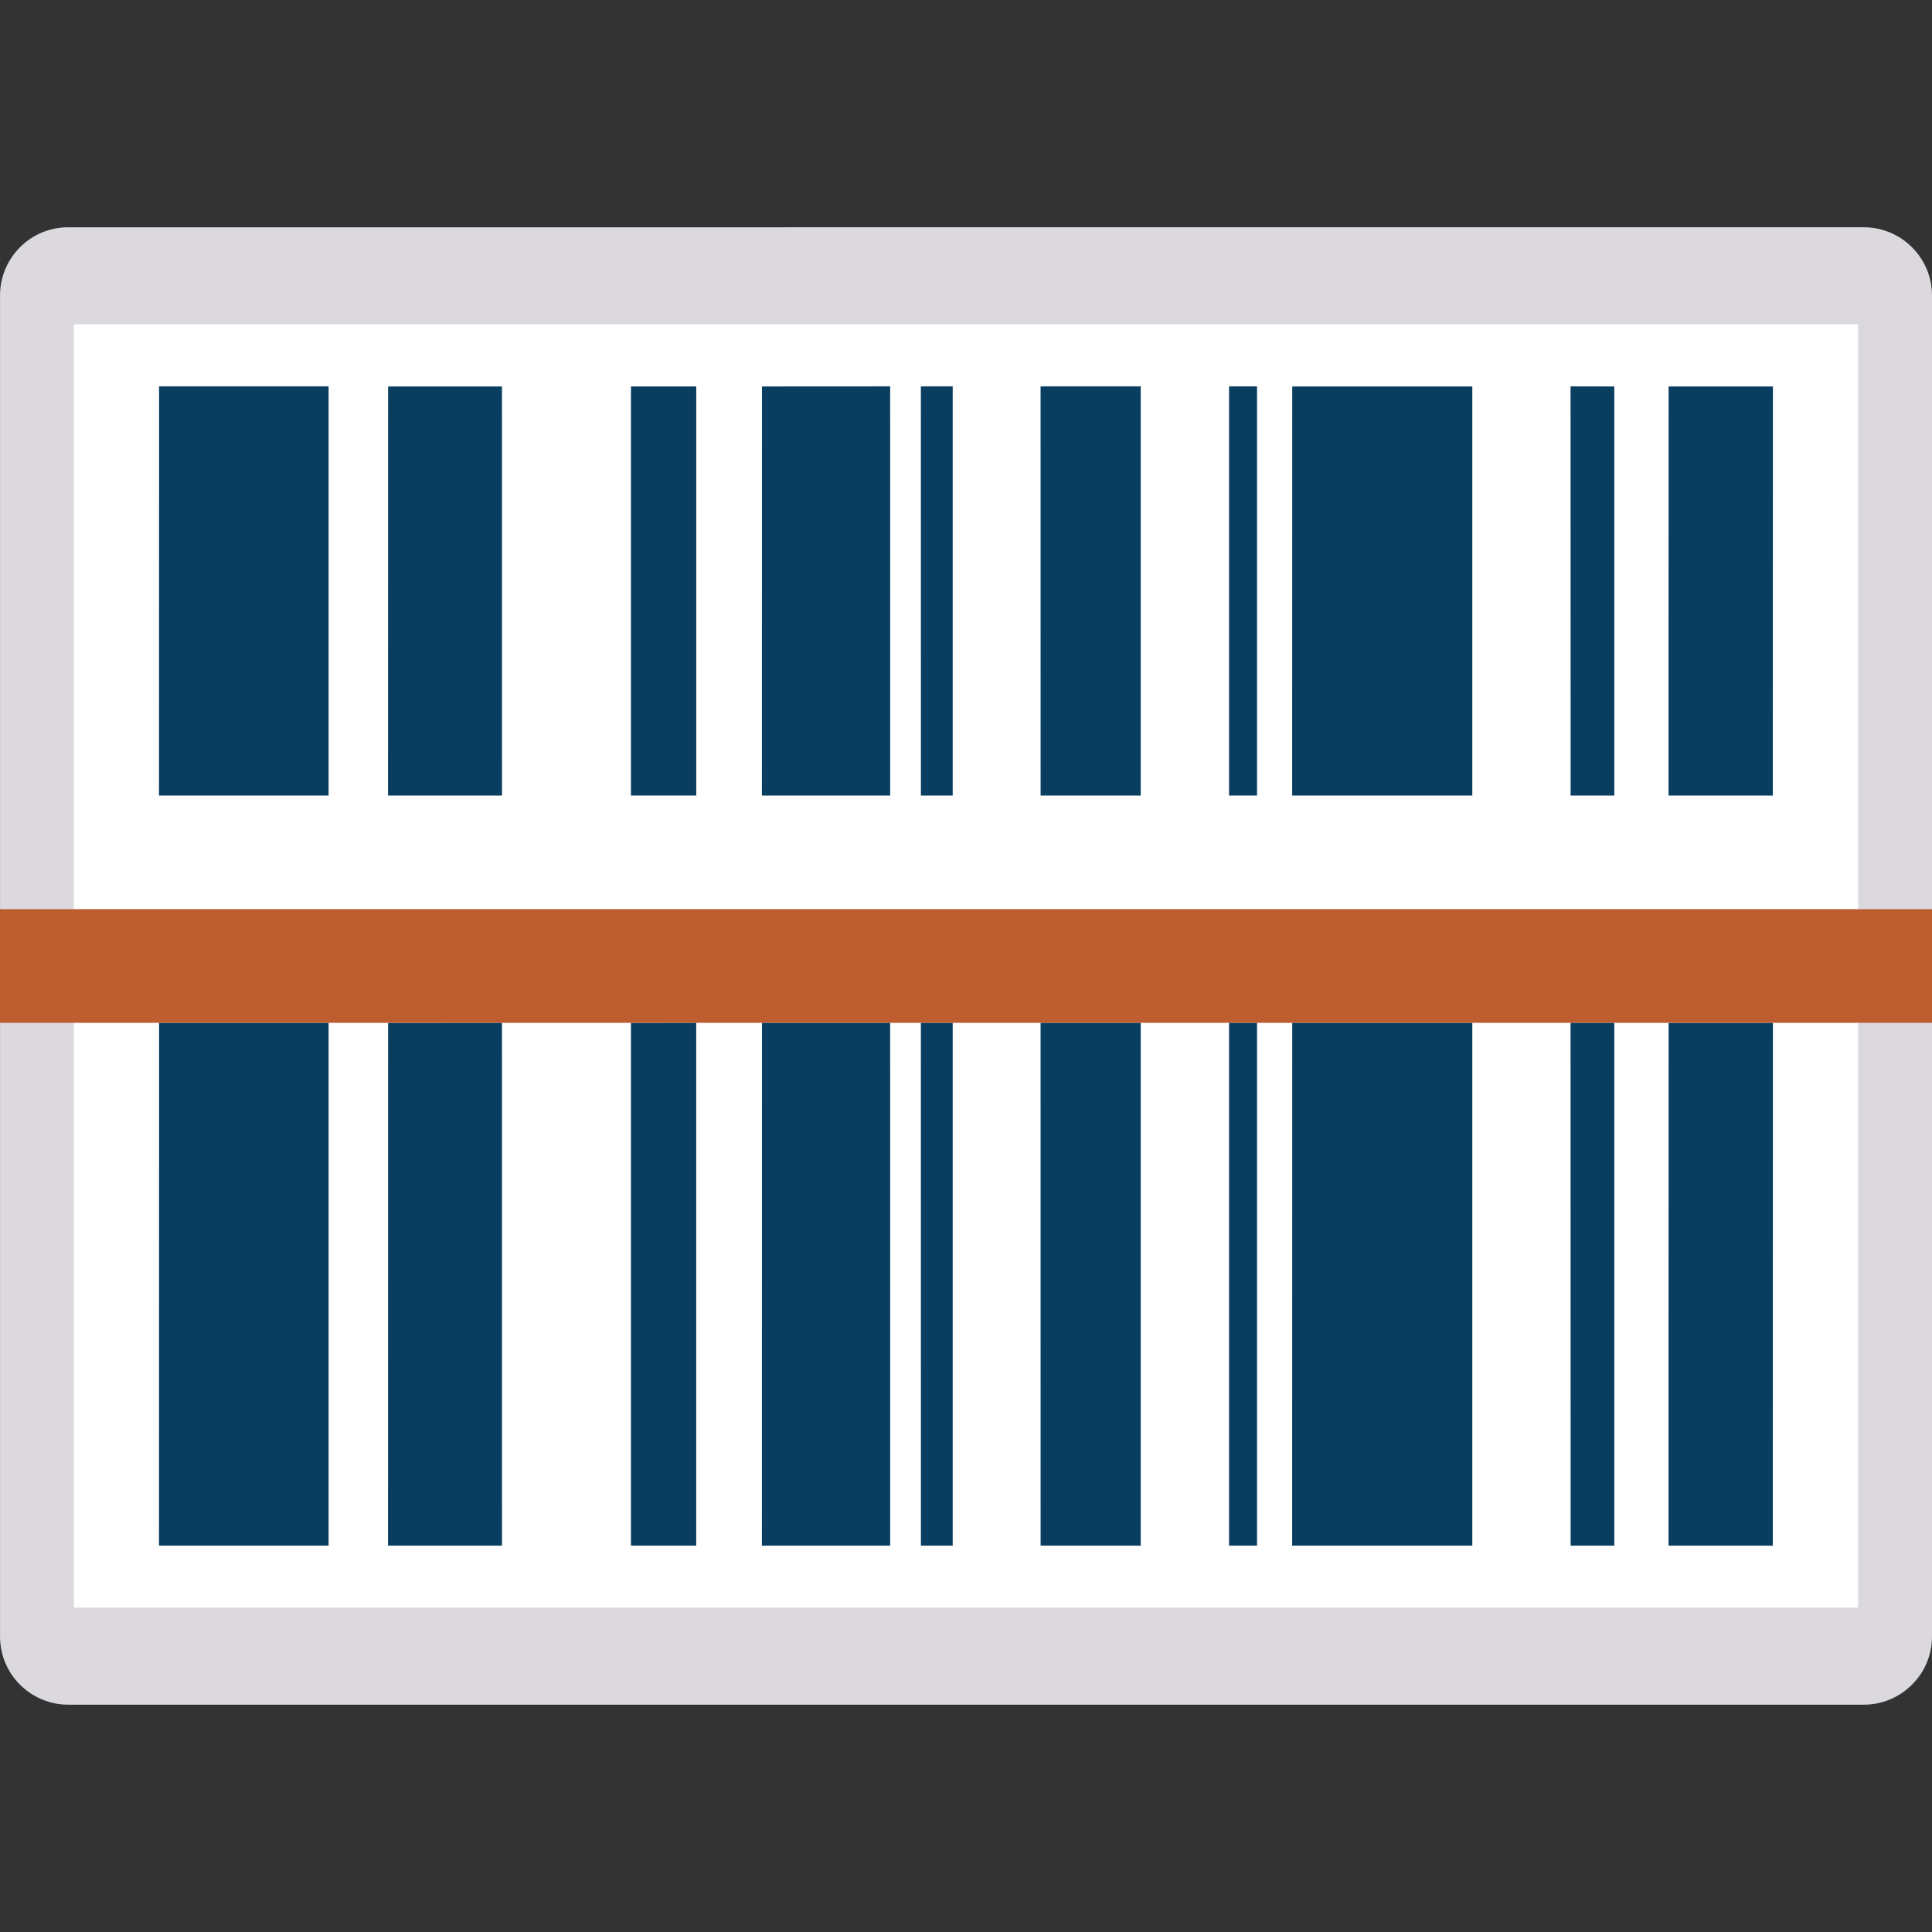
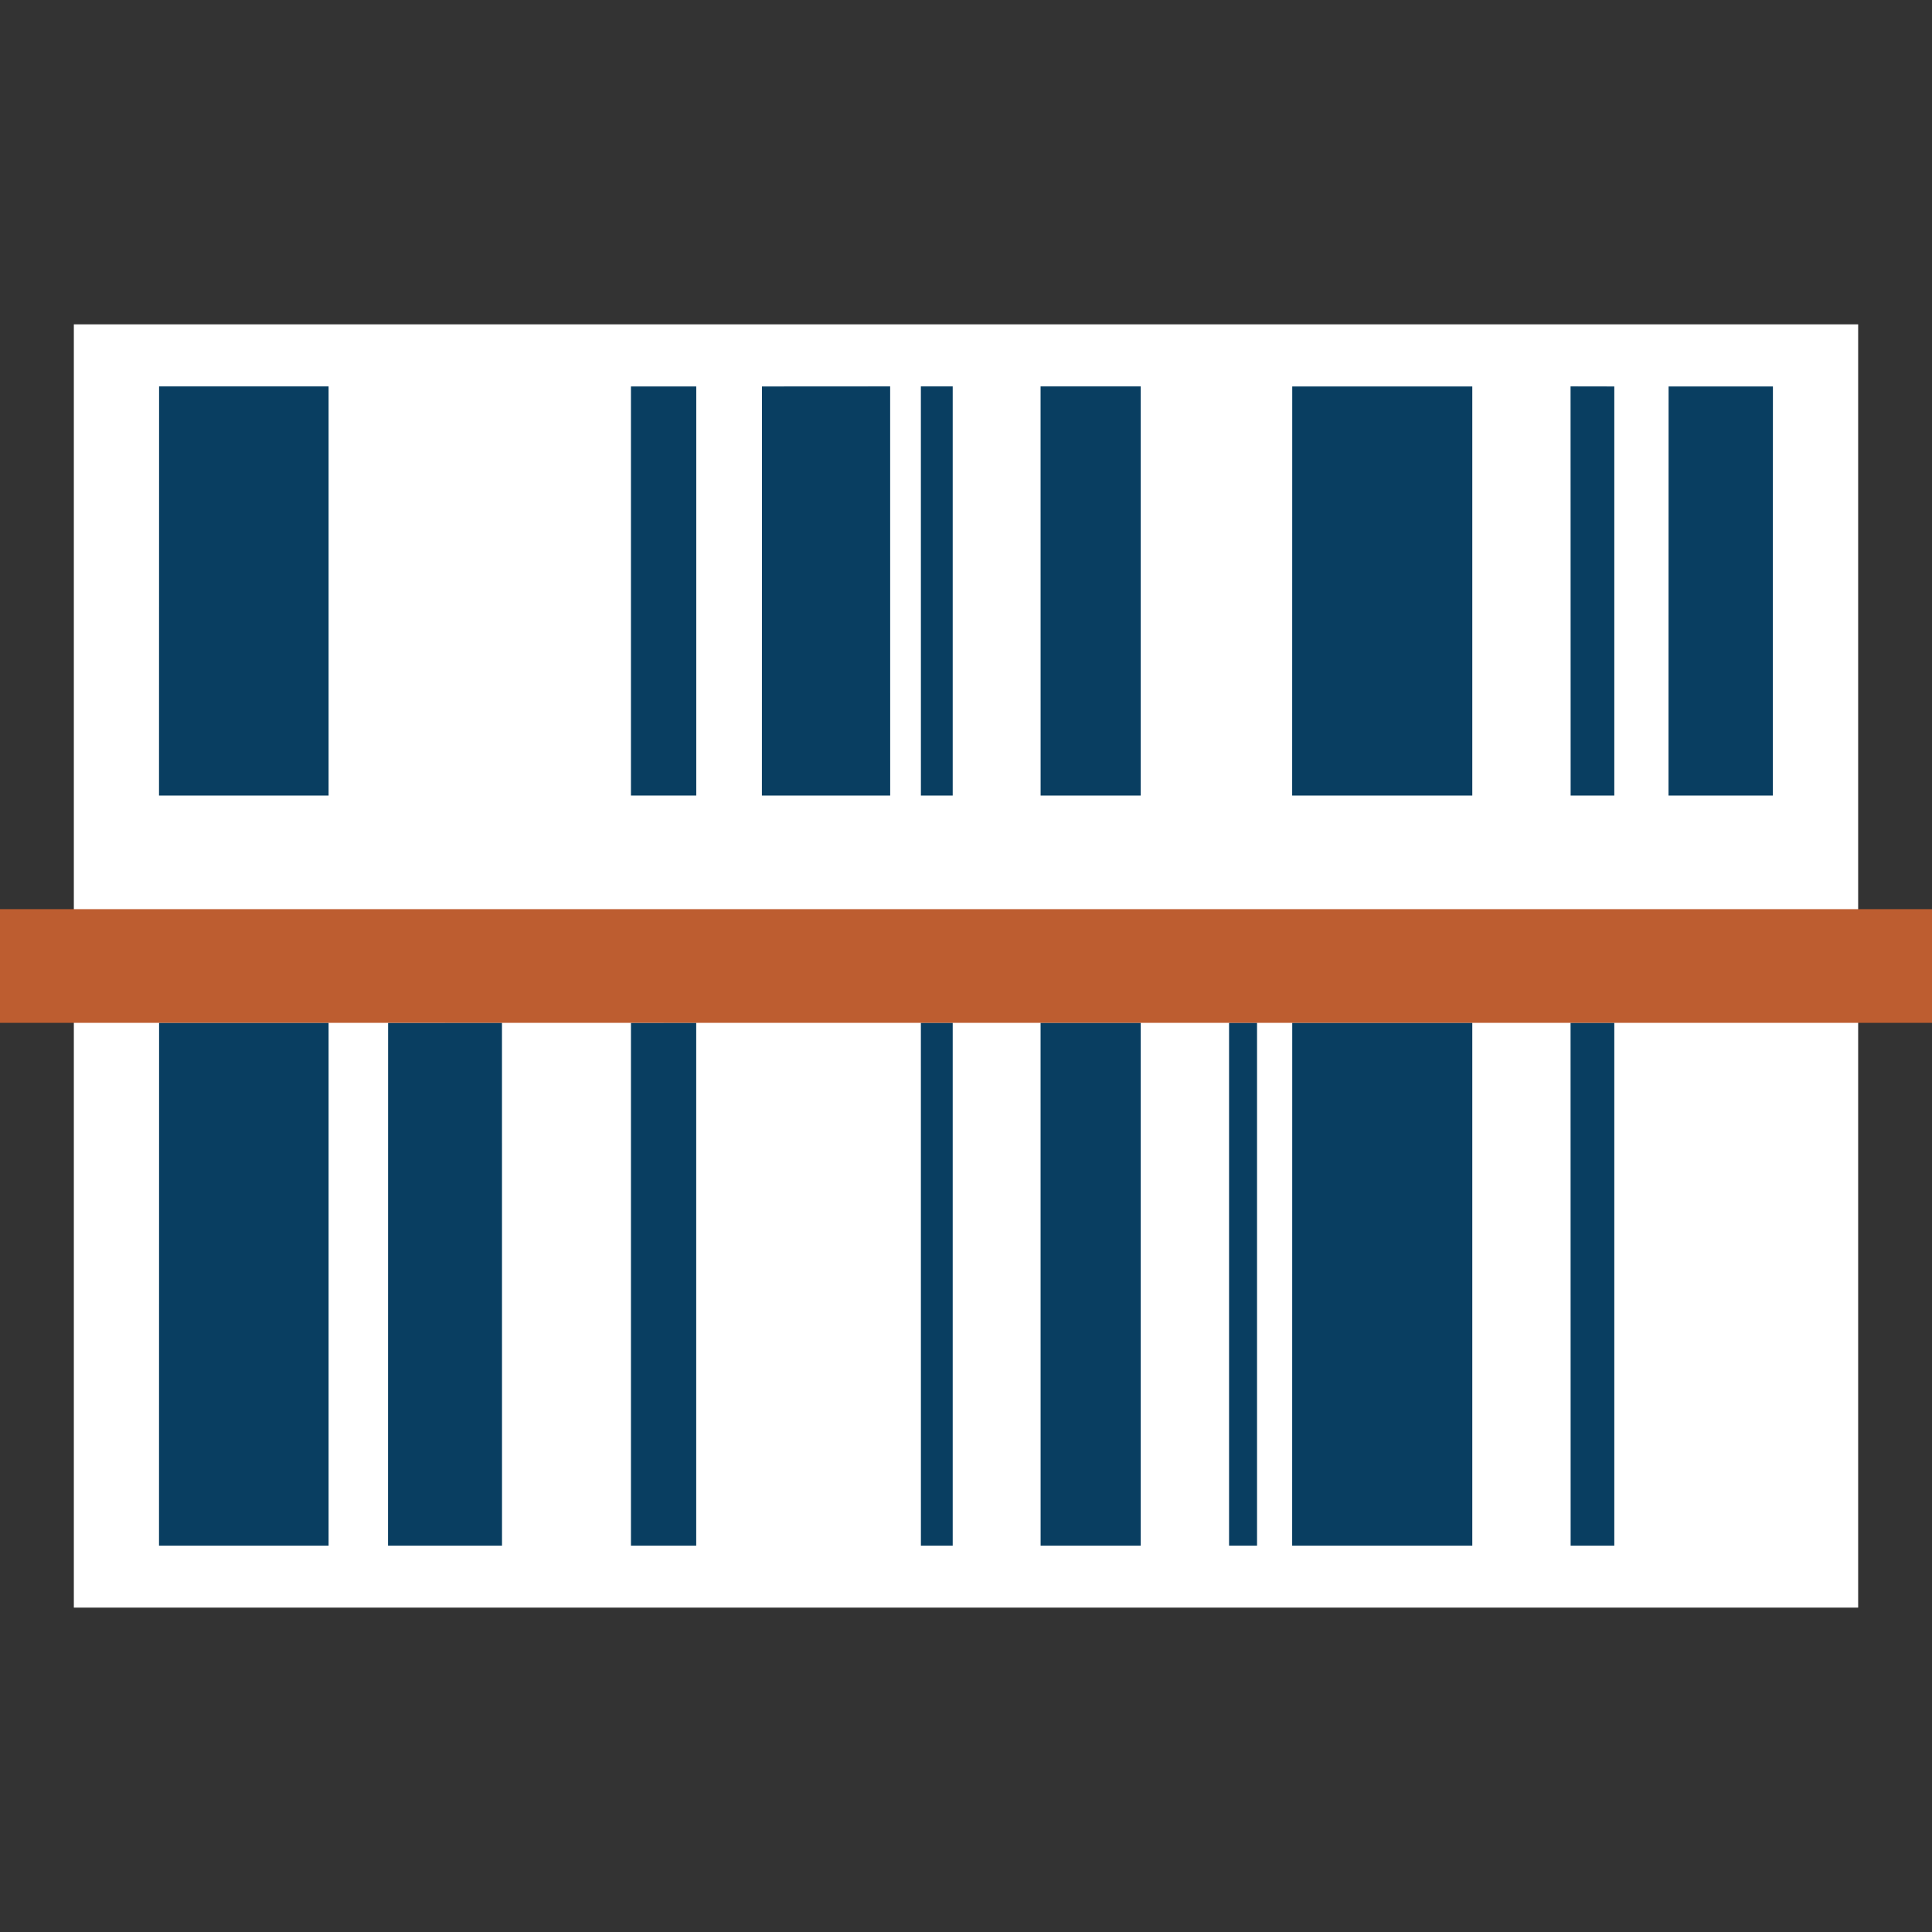
<svg xmlns="http://www.w3.org/2000/svg" id="Layer_1" viewBox="0 0 500 500">
  <rect x="0" y="0" width="500" height="500" fill="#333333" stroke="none" />
  <defs>
    <style>
      .cls-1 {
        fill: #fff;
      }

      .cls-2 {
        fill: #bd5d30;
      }

      .cls-3 {
        fill: #093e61;
      }

      .cls-4 {
        fill: #dcd9de;
      }
    </style>
  </defs>
-   <path class="cls-4" d="M494.82,63.99c-3.44-3.44-7.95-5.17-12.47-5.17H17.64c-4.51,0-9.03,1.72-12.47,5.17-3.44,3.46-5.16,7.97-5.16,12.47v347.06c0,4.52,1.72,9.04,5.16,12.47,3.44,3.44,7.97,5.18,12.47,5.18h464.71c4.52,0,9.03-1.74,12.47-5.18,3.46-3.43,5.18-7.95,5.18-12.47V76.46c0-4.51-1.72-9.01-5.18-12.47Z" />
  <rect class="cls-1" x="19.11" y="83.94" width="461.78" height="332.11" />
  <g>
    <polygon class="cls-3" points="197.2 100.01 197.18 205.89 230.38 205.89 230.37 99.99 197.2 100.01" />
    <polygon class="cls-3" points="269.31 205.89 295.22 205.89 295.22 99.99 269.3 99.99 269.31 205.89" />
    <polygon class="cls-3" points="381.03 100.01 334.43 100.01 334.41 205.89 381.03 205.89 381.03 100.01" />
-     <rect class="cls-3" x="318.08" y="99.99" width="7.24" height="105.9" />
    <polygon class="cls-3" points="458.83 100.01 431.83 100.01 431.81 205.89 458.8 205.89 458.83 100.01" />
    <polygon class="cls-3" points="246.56 205.89 246.56 99.99 238.32 99.99 238.33 205.89 246.56 205.89" />
    <polygon class="cls-3" points="41.17 99.99 41.15 205.89 85.04 205.89 85.04 99.99 41.17 99.99" />
    <polygon class="cls-3" points="406.46 99.99 406.48 205.89 417.78 205.89 417.78 100.01 406.46 99.99" />
    <rect class="cls-3" x="163.29" y="100.01" width="16.9" height="105.88" />
-     <polygon class="cls-3" points="129.91 100.01 100.44 100.01 100.42 205.89 129.92 205.89 129.91 100.01" />
  </g>
  <g>
-     <polygon class="cls-3" points="197.2 264.69 197.18 400.01 230.38 400.01 230.37 264.69 197.2 264.69" />
    <polygon class="cls-3" points="269.31 400.01 295.22 400.01 295.22 264.69 269.3 264.69 269.31 400.01" />
    <polygon class="cls-3" points="381.03 264.69 334.43 264.69 334.41 400.01 381.03 400.01 381.03 264.69" />
    <rect class="cls-3" x="318.08" y="264.69" width="7.24" height="135.32" />
-     <polygon class="cls-3" points="458.83 264.71 431.83 264.71 431.81 400.01 458.8 400.01 458.83 264.71" />
    <polygon class="cls-3" points="246.56 400.01 246.56 264.69 238.32 264.69 238.33 400.01 246.56 400.01" />
    <polygon class="cls-3" points="41.17 264.69 41.15 400.01 85.04 400.01 85.04 264.69 41.17 264.69" />
    <polygon class="cls-3" points="406.46 264.69 406.48 400.01 417.78 400.01 417.78 264.69 406.46 264.69" />
    <polygon class="cls-3" points="180.18 264.69 163.29 264.71 163.29 400.01 180.18 400.01 180.18 264.69" />
    <polygon class="cls-3" points="129.91 264.69 100.44 264.71 100.42 400.01 129.92 400.01 129.91 264.69" />
  </g>
  <rect class="cls-2" y="235.29" width="500" height="29.42" />
</svg>